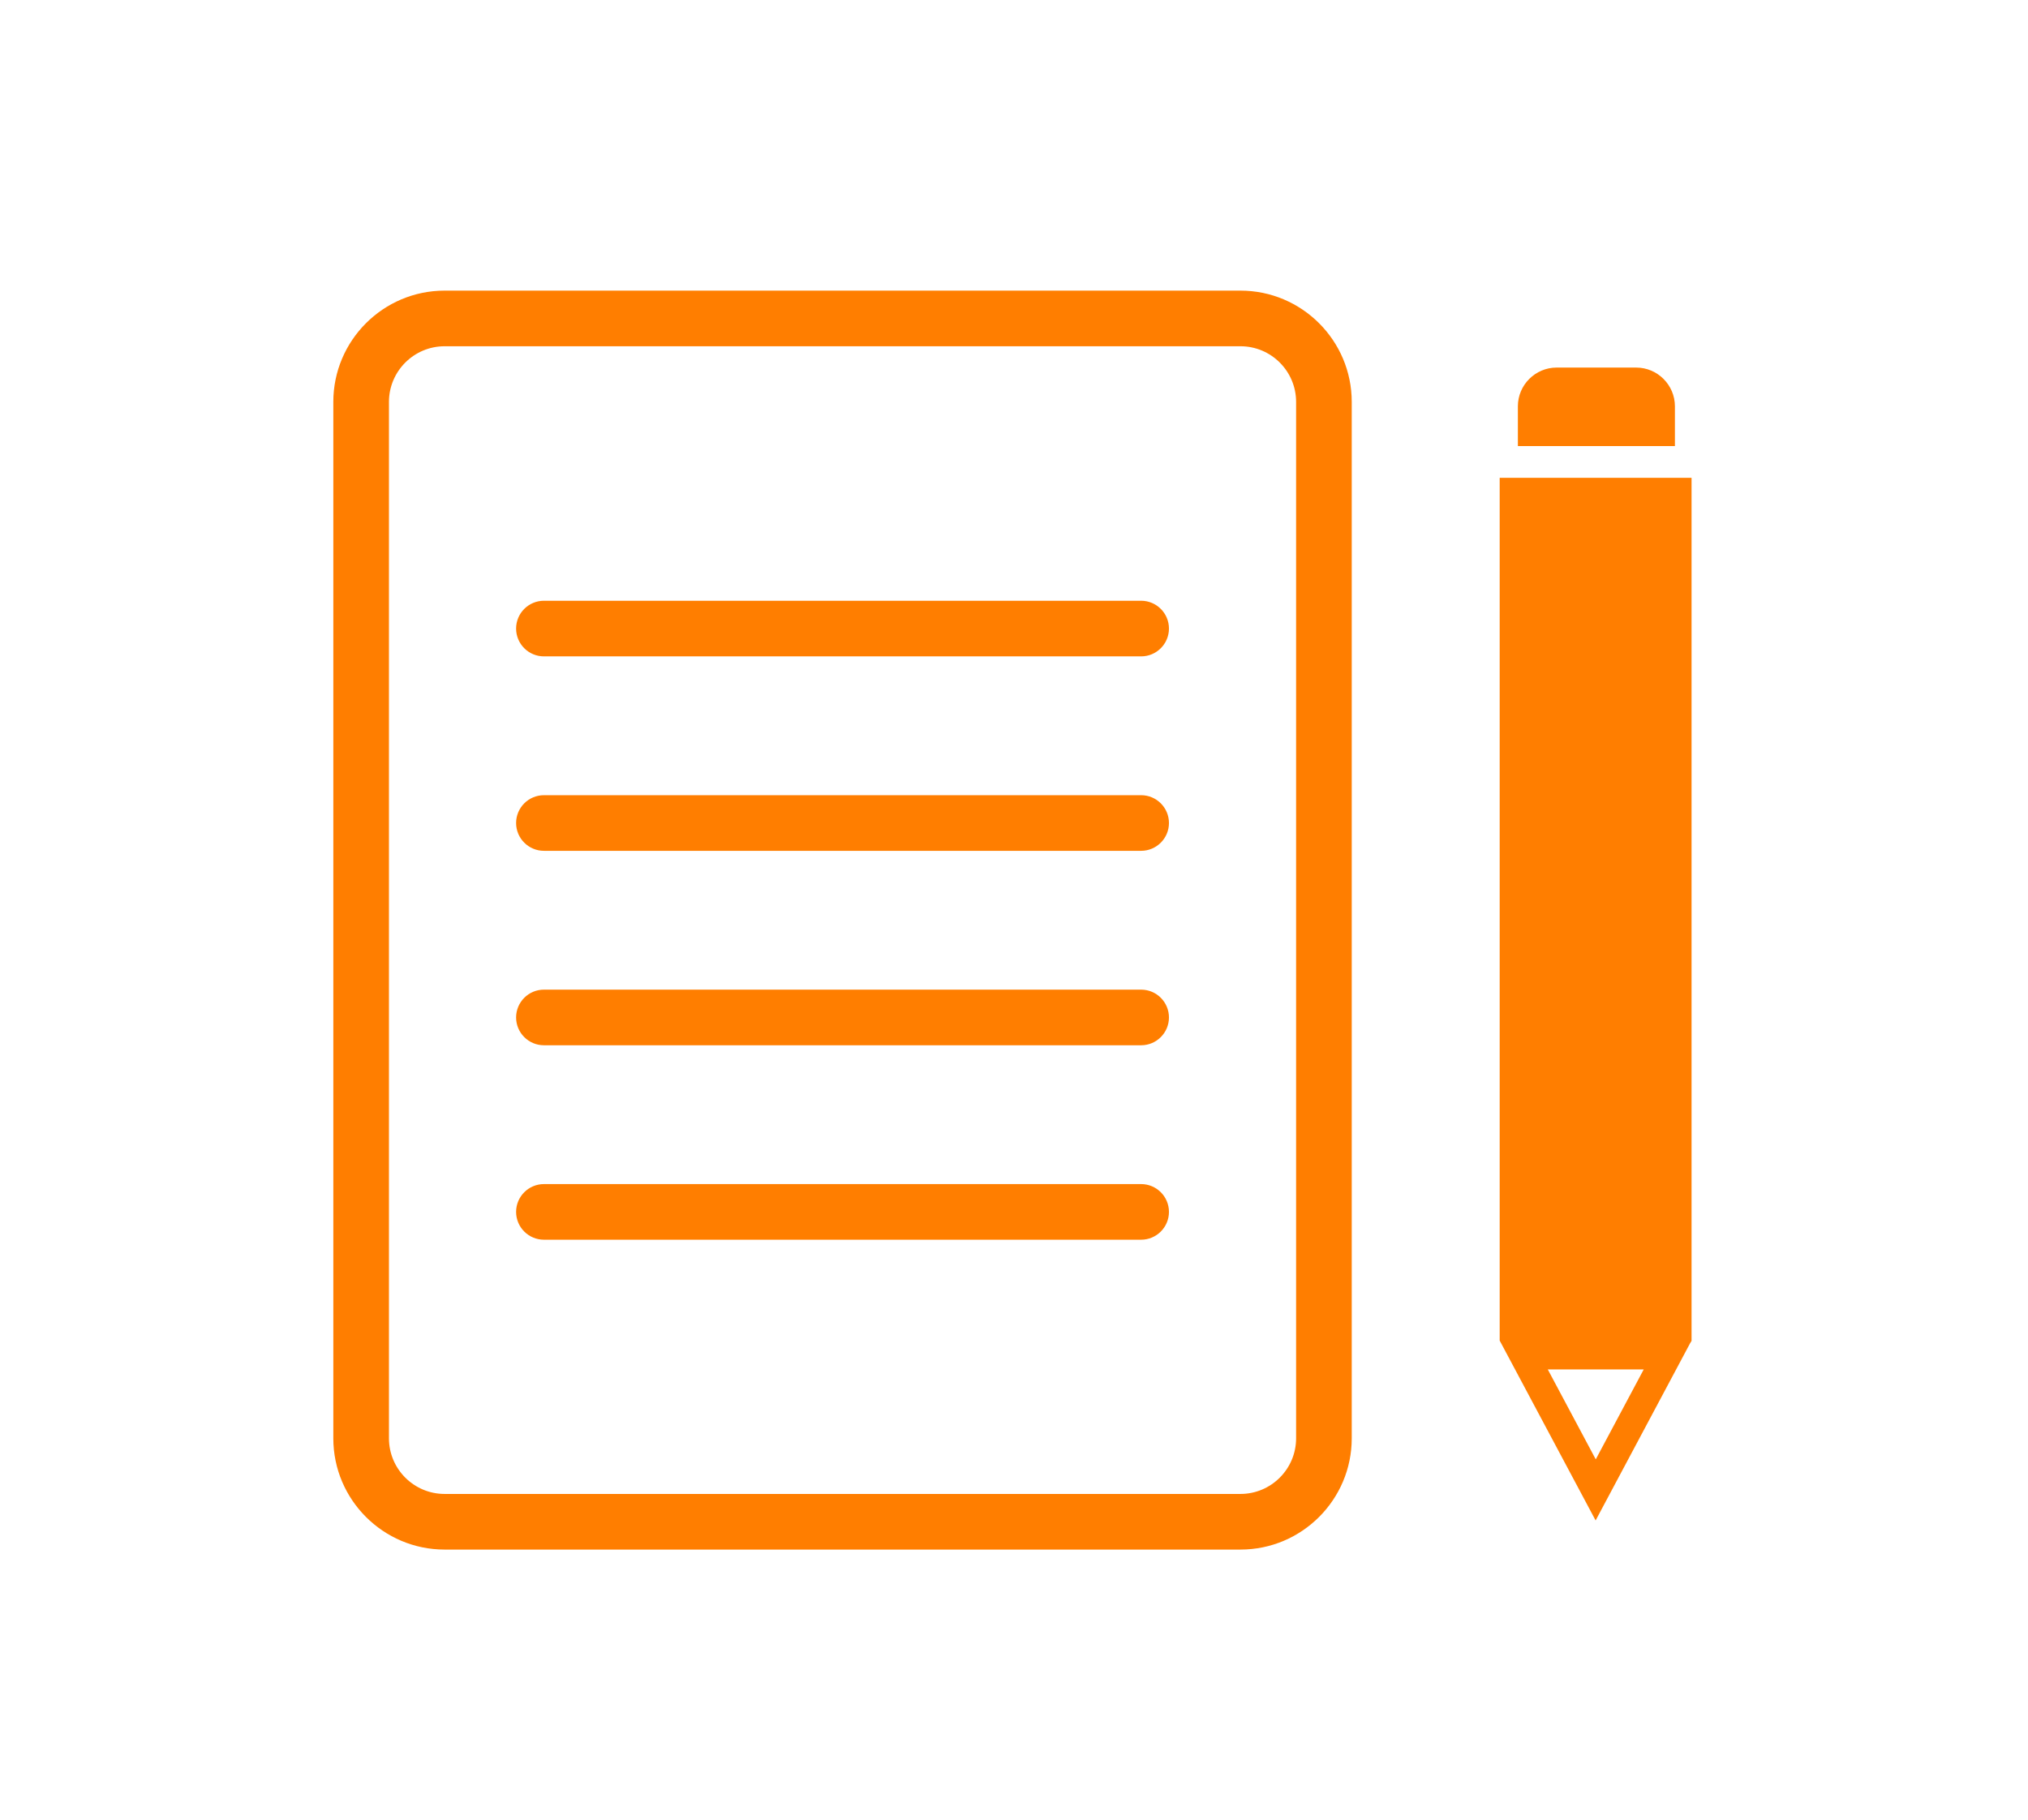
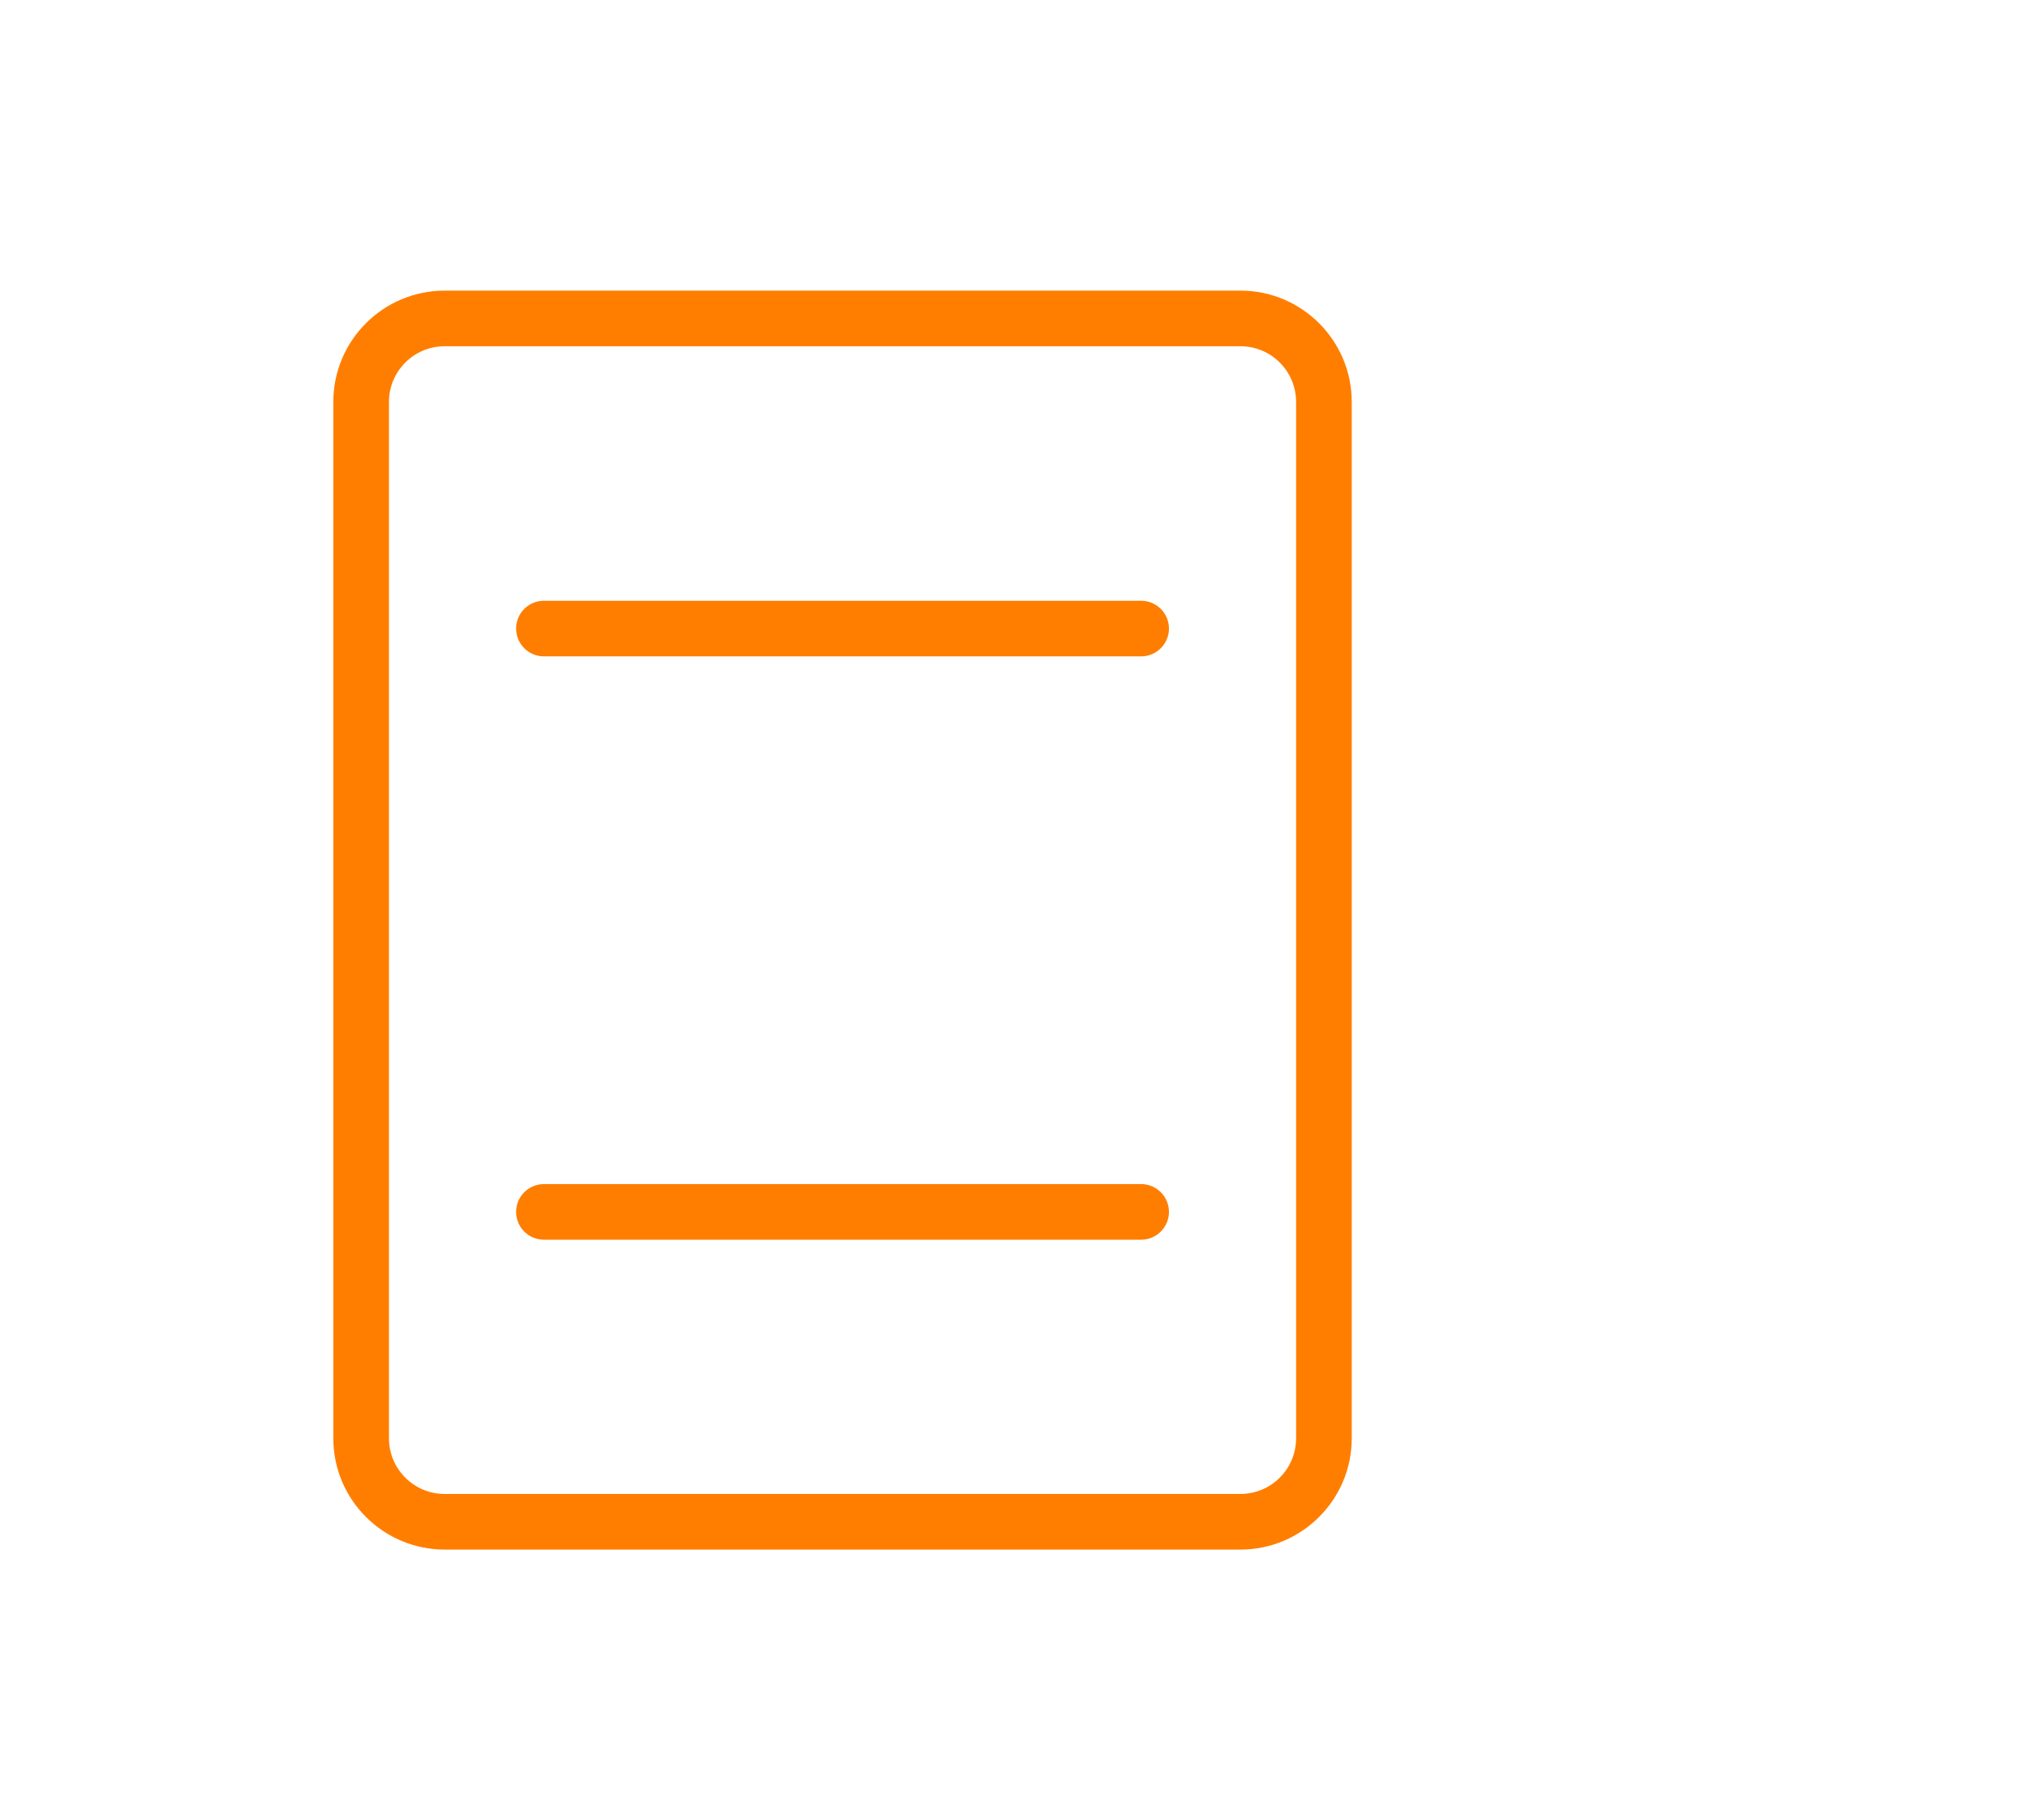
<svg xmlns="http://www.w3.org/2000/svg" viewBox="0 0 78 70">
  <g fill="#FF7E00">
    <path d="m47.71 11.18h-30.61c-2.36 0-4.28 1.92-4.28 4.28v39.87c0 2.36 1.92 4.28 4.28 4.28h30.61c2.36 0 4.28-1.92 4.28-4.28v-39.87c0-2.36-1.92-4.28-4.28-4.28zm2.14 44.15c0 1.18-.96 2.14-2.14 2.14h-30.61c-1.18 0-2.14-.96-2.14-2.14v-39.87c0-1.18.96-2.14 2.14-2.14h30.61c1.18 0 2.14.96 2.14 2.14z" />
    <path d="m43.89 23.11h-22.97c-.59 0-1.07.48-1.07 1.07s.48 1.07 1.07 1.07h22.97c.59 0 1.07-.48 1.07-1.07s-.48-1.07-1.07-1.07z" />
-     <path d="m43.89 30.59h-22.97c-.59 0-1.07.48-1.07 1.07s.48 1.07 1.07 1.07h22.97c.59 0 1.07-.48 1.07-1.07s-.48-1.07-1.07-1.07z" />
-     <path d="m43.89 38.07h-22.97c-.59 0-1.07.48-1.07 1.07s.48 1.07 1.07 1.07h22.97c.59 0 1.07-.48 1.07-1.07s-.48-1.07-1.07-1.07z" />
    <path d="m43.89 45.55h-22.97c-.59 0-1.07.48-1.07 1.07s.48 1.07 1.07 1.07h22.97c.59 0 1.07-.48 1.07-1.07s-.48-1.07-1.07-1.07z" />
-     <path d="m65.06 18.38h-7.38v33.19l3.69 6.92 3.63-6.81.06-.1zm-3.69 37.75-1.84-3.45h3.69l-1.84 3.45z" />
-     <path d="m64.42 17.16v-1.53c0-.82-.67-1.49-1.49-1.49h-3.06c-.82 0-1.49.67-1.49 1.49v1.53z" />
  </g>
</svg>